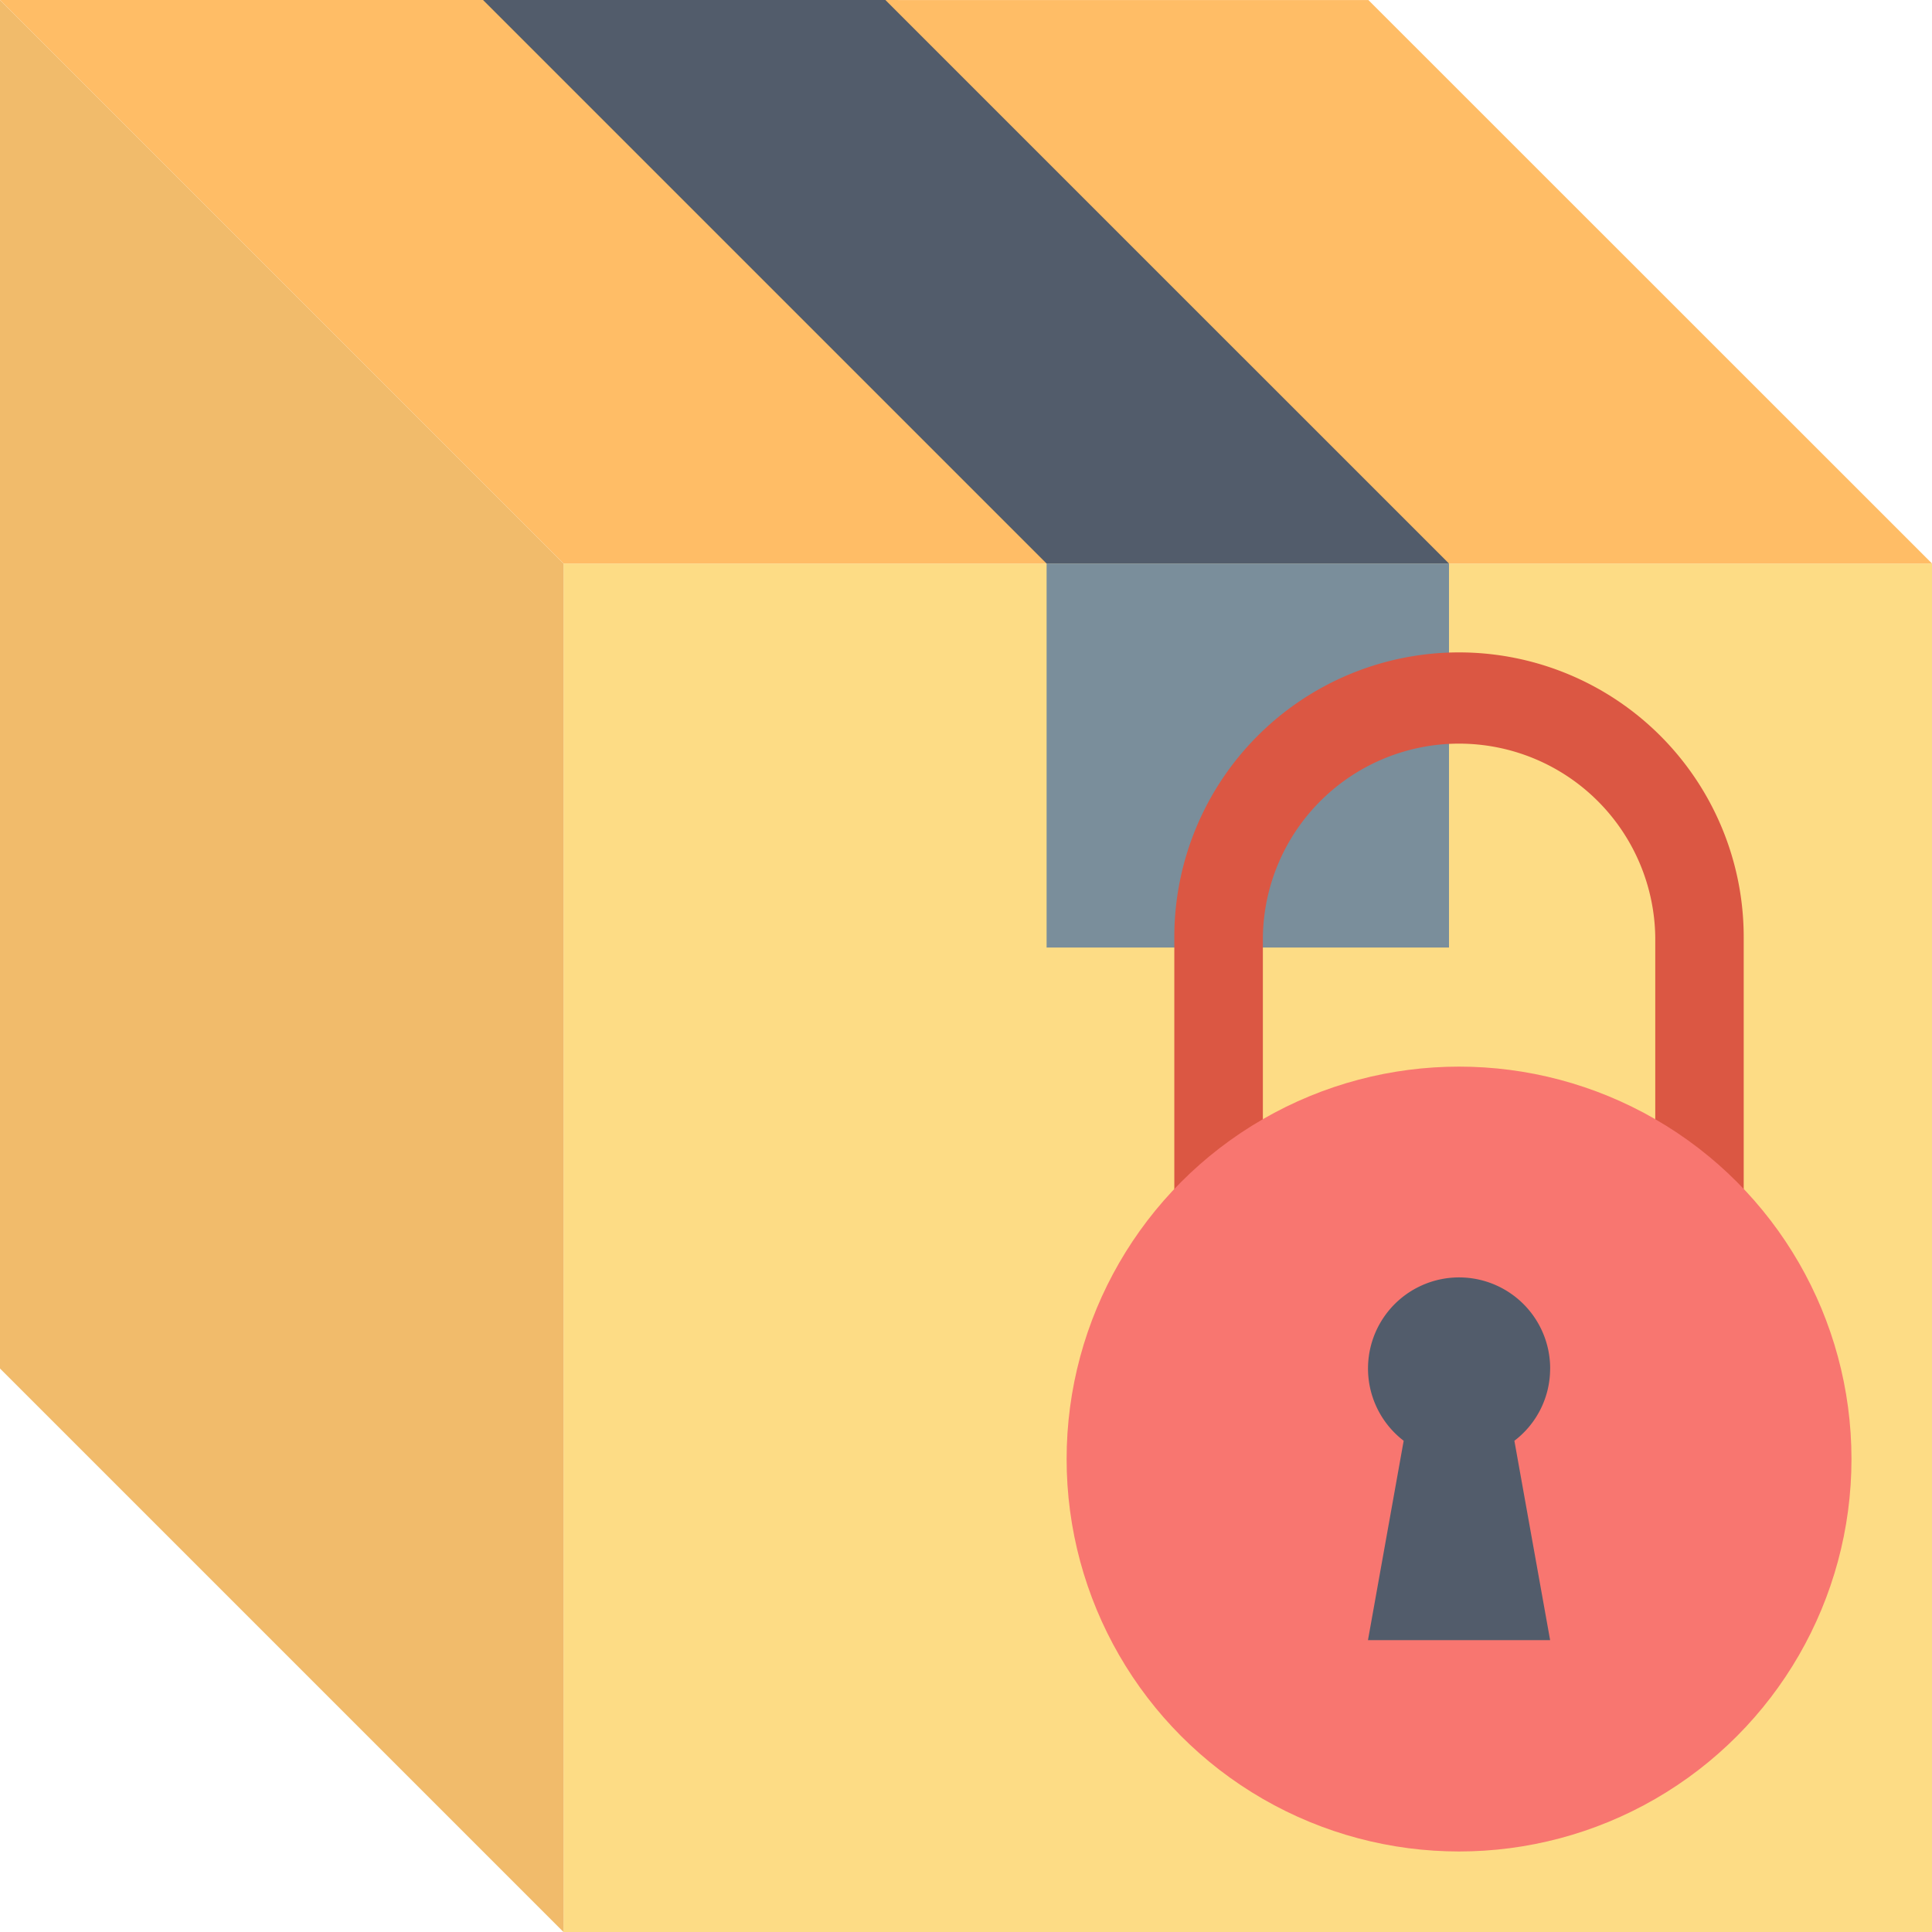
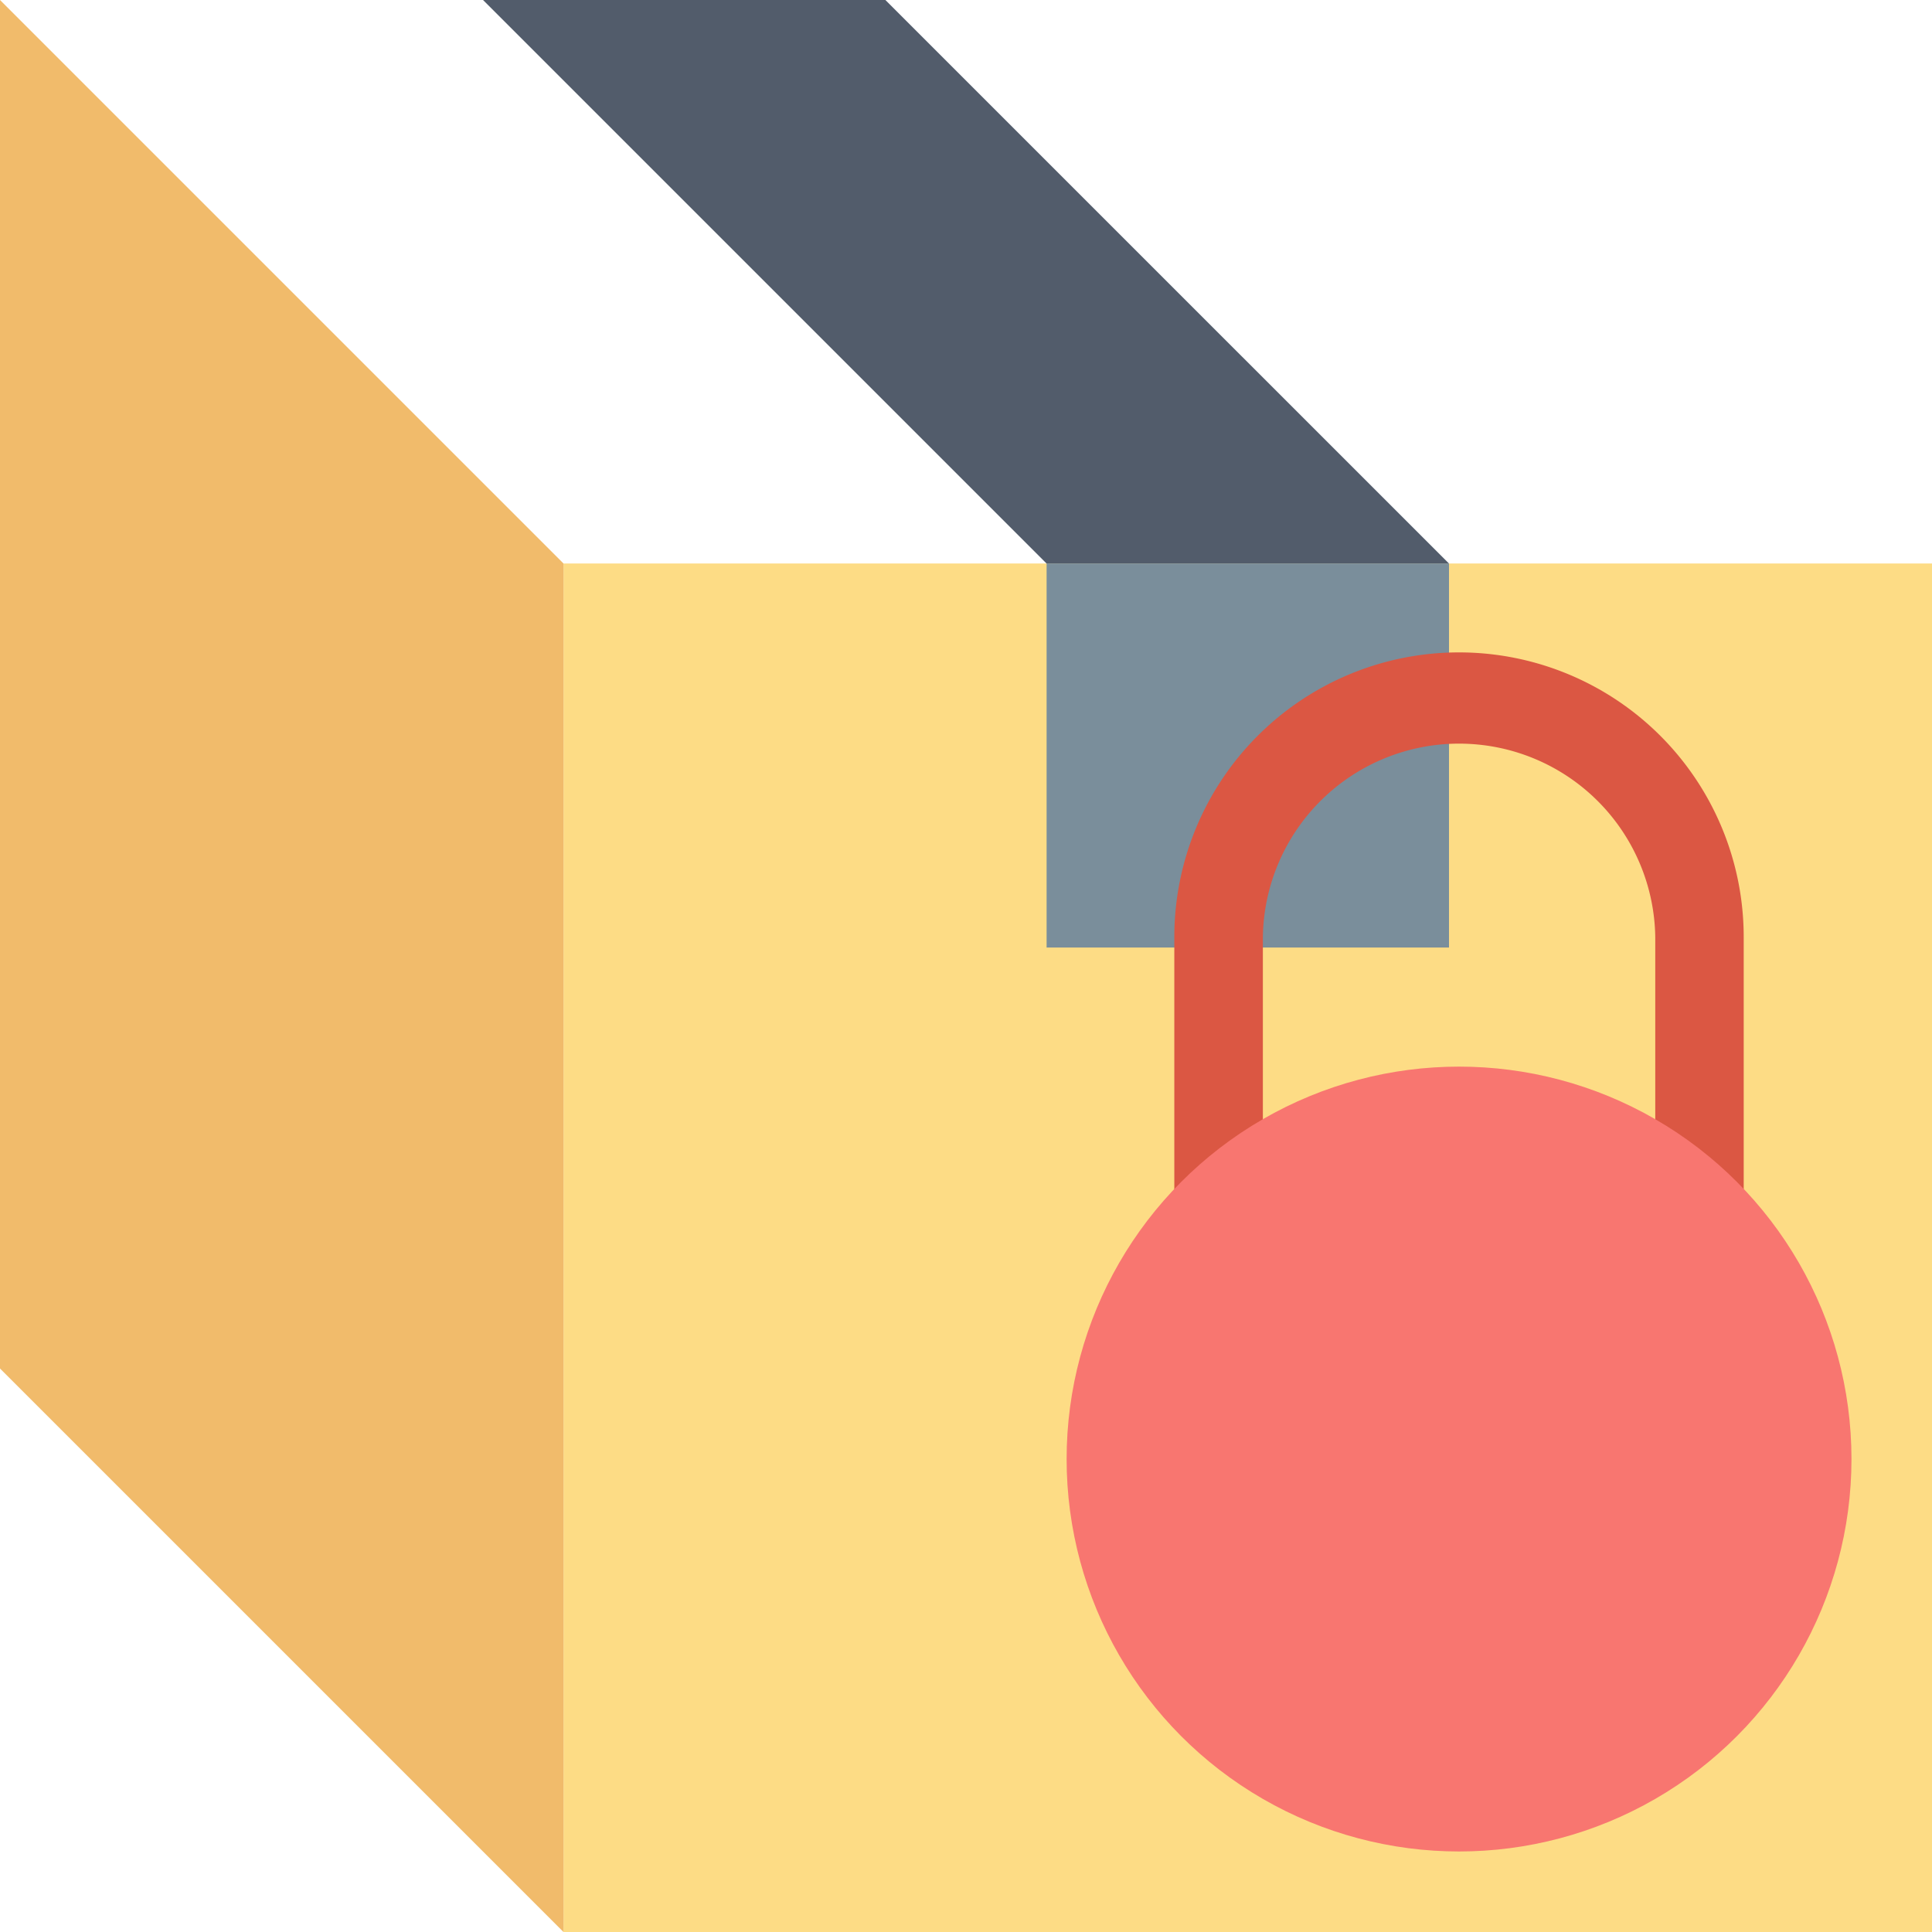
<svg xmlns="http://www.w3.org/2000/svg" width="50" height="50" viewBox="0 0 50 50">
  <g transform="translate(-405.386 -307.553)">
    <rect width="35.417" height="35.417" transform="translate(419.969 322.136)" fill="#fddc85" />
    <path d="M419.969,322.136l-14.583-14.583V342.97l14.583,14.583Z" transform="translate(0 0)" fill="#f1bb6b" />
-     <path d="M405.386,307.553l14.583,14.583h35.417L440.8,307.554Z" transform="translate(0 0)" fill="#ffbd66" />
    <path d="M417.387,307.553l14.583,14.583h10.414L427.8,307.553Z" transform="translate(0.5 0)" fill="#525c6b" />
    <rect width="10.414" height="9.939" transform="translate(432.472 322.136)" fill="#7a8e9b" />
    <path d="M448.154,339.838a1.146,1.146,0,0,1-1.146-1.146V331.13a5.078,5.078,0,0,0-10.155,0v7.563a1.146,1.146,0,0,1-2.292,0V331.13a7.368,7.368,0,0,1,14.736,0v7.563a1.143,1.143,0,0,1-1.144,1.146Z" transform="translate(1.216 0.675)" fill="#db5743" />
    <circle cx="10.156" cy="10.156" r="10.156" transform="translate(432.99 335.157)" fill="#f87670" />
-     <path d="M444.087,341.65a2.357,2.357,0,1,0-3.791,1.859l-.924,5.159h4.714l-.925-5.159a2.342,2.342,0,0,0,.925-1.859Z" transform="translate(1.417 1.331)" fill="#525c6b" />
  </g>
</svg>